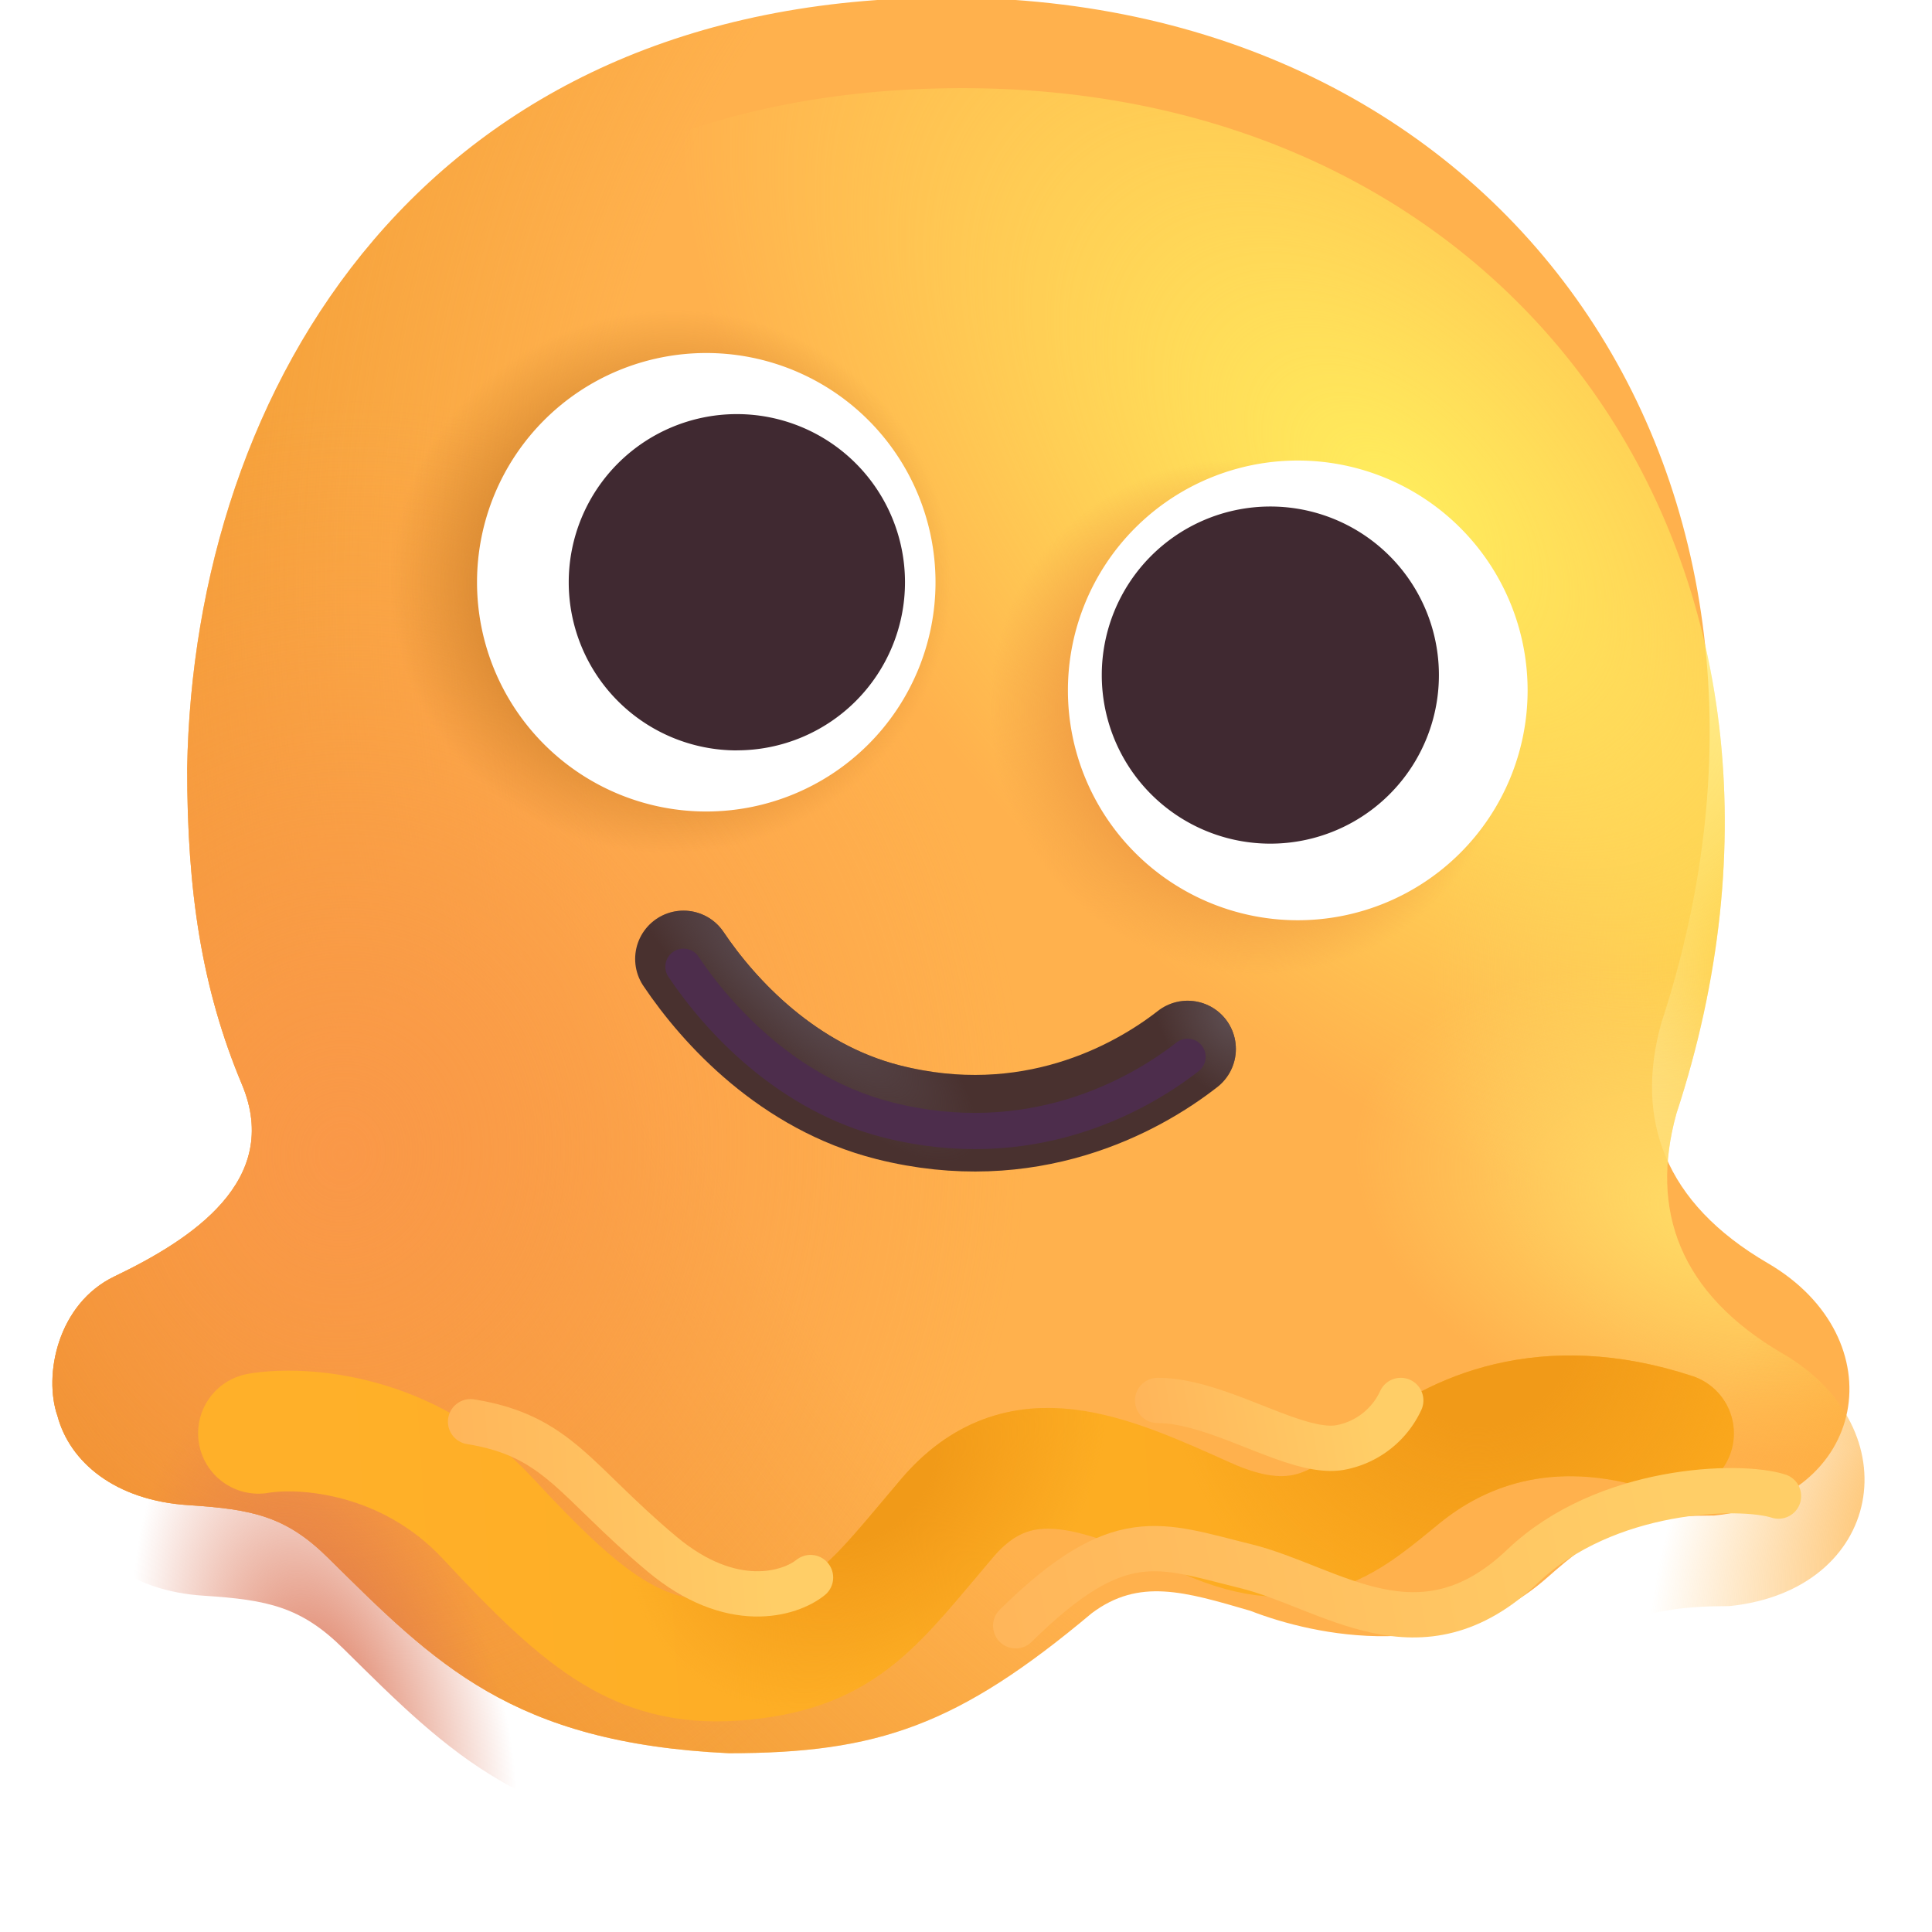
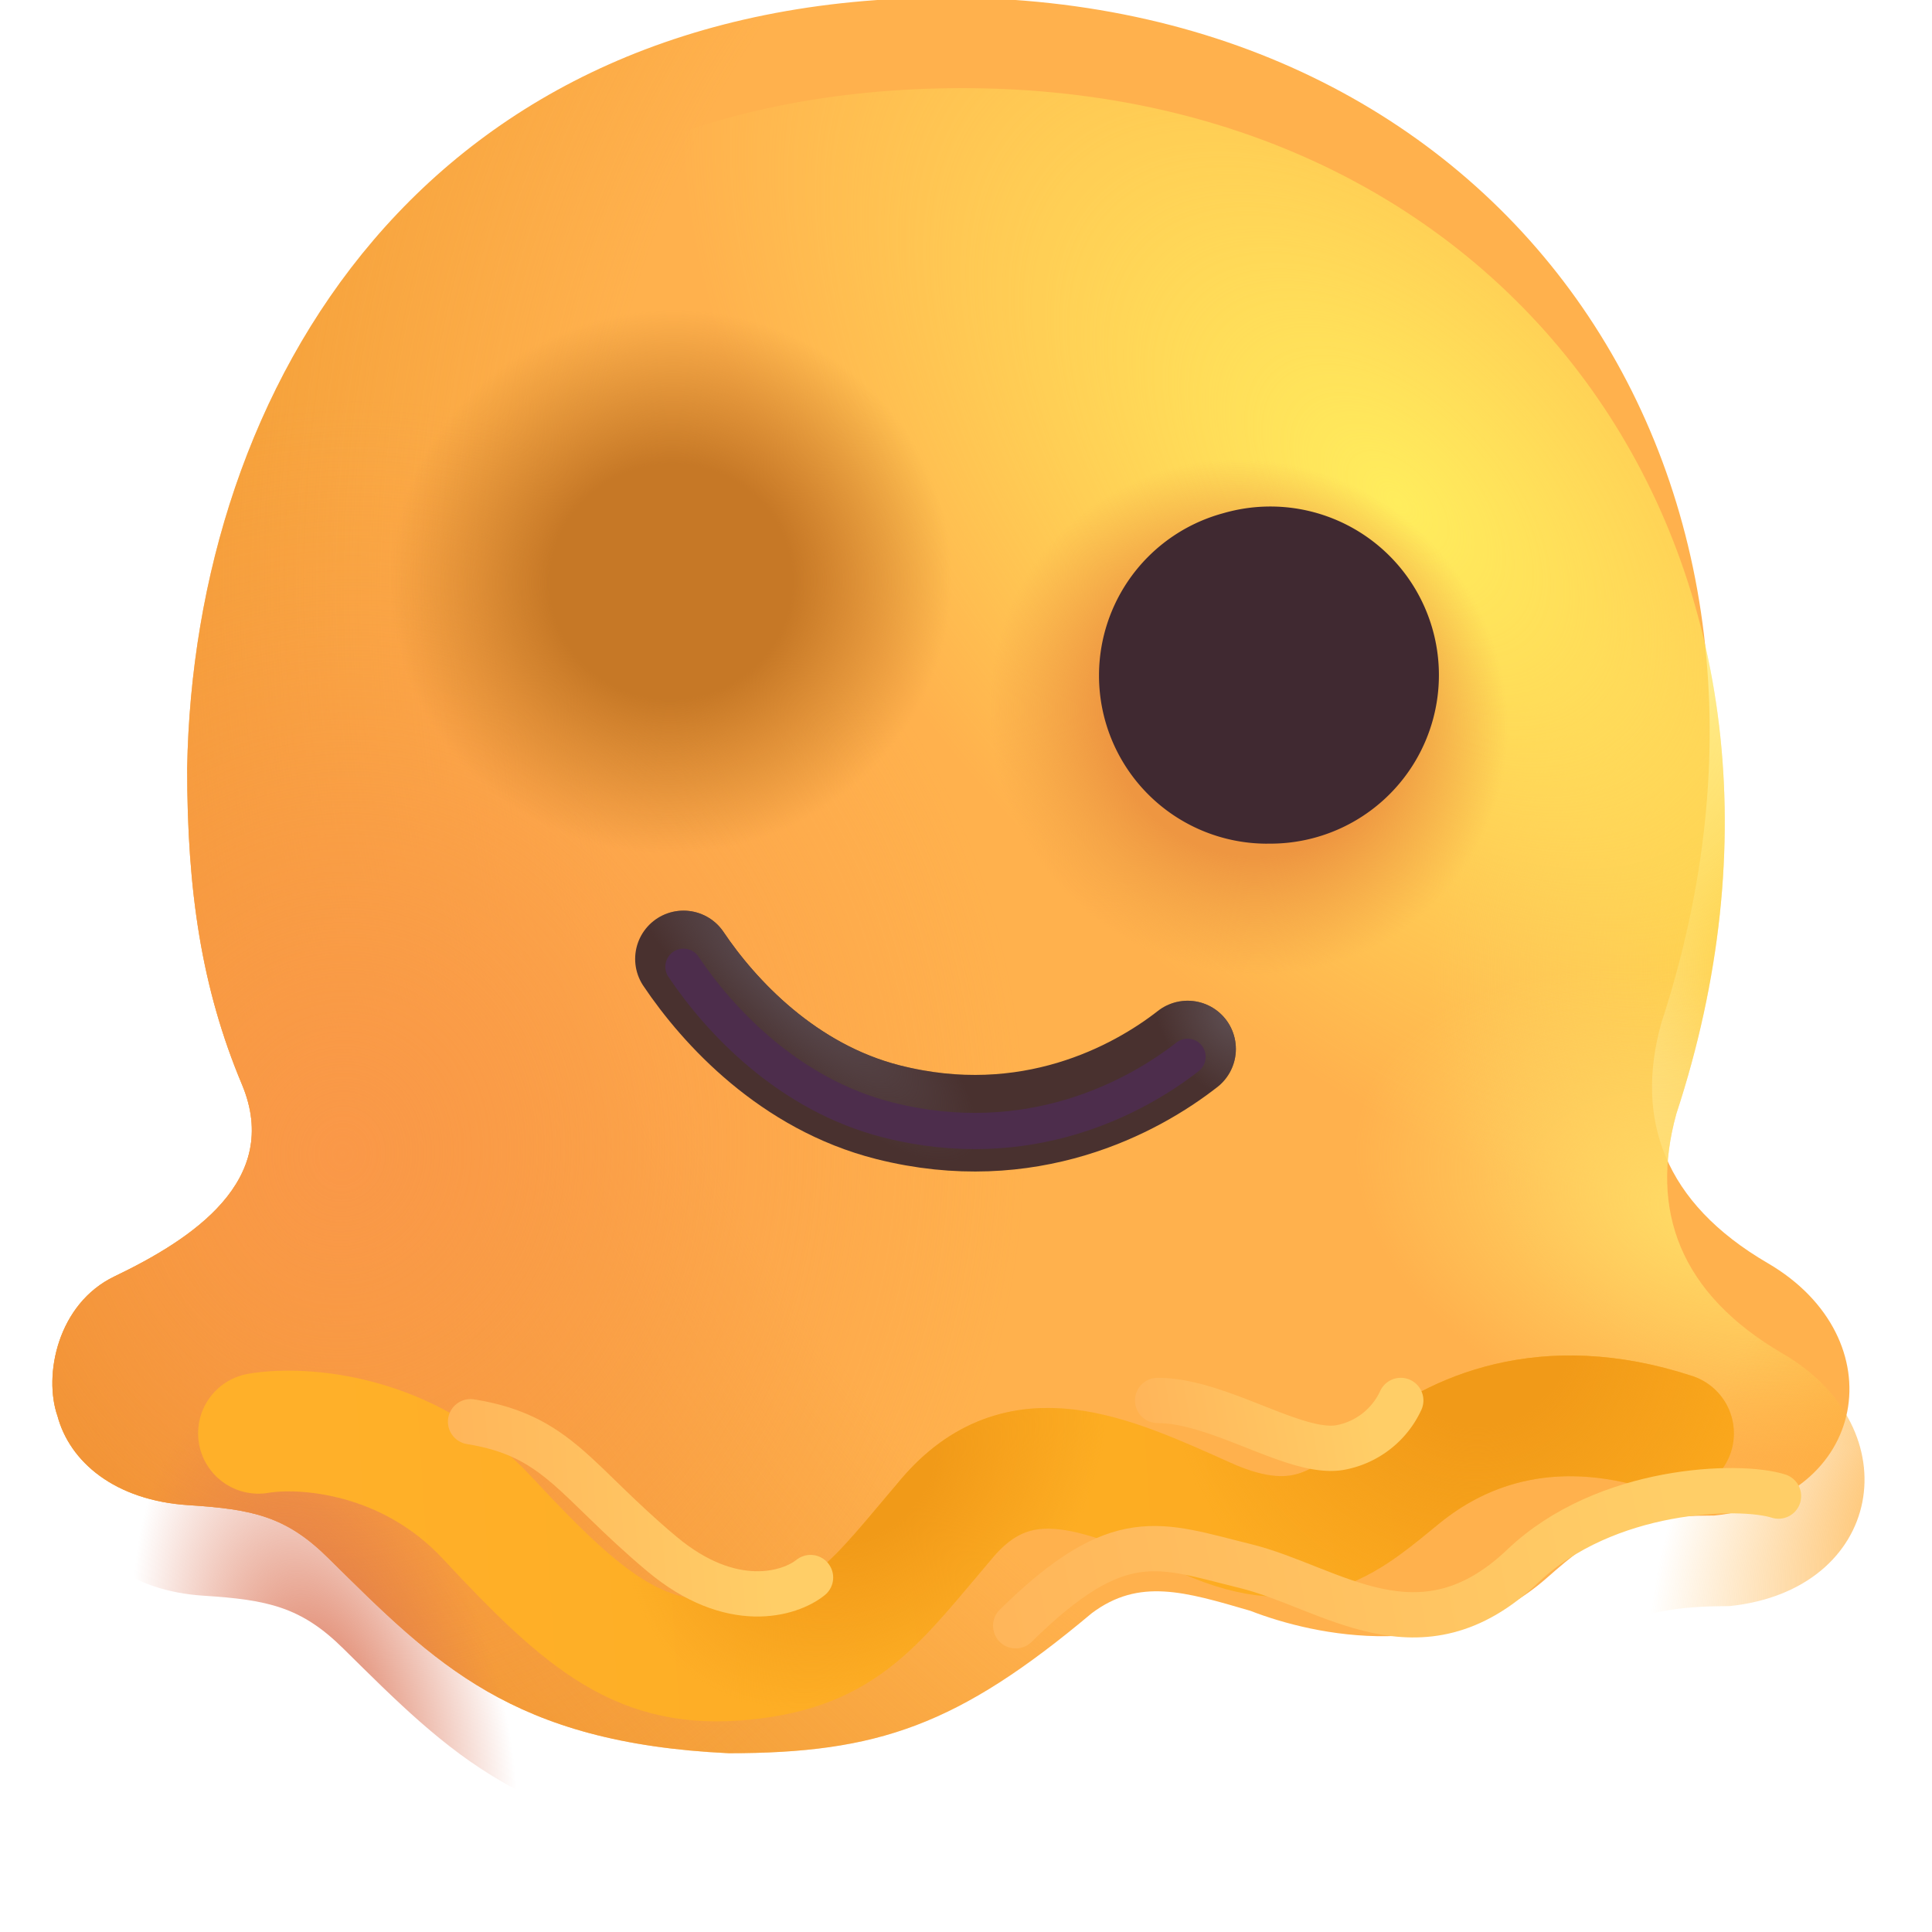
<svg xmlns="http://www.w3.org/2000/svg" fill="none" viewBox="0 0 32 32">
  <g filter="url(#svg-471435da-3bb7-412a-aa26-07f9392f5c26-a)">
    <path fill="#FFB14D" d="M27.764 18.453c-.437 1.586.048 2.968 1.766 3.969 2.133 1.244 1.672 3.914-.883 4.18-1.484 0-1.938.293-2.773 1.03-1.618 1.43-3.829.97-4.914.548-1.089-.318-1.844-.547-2.626.039-2.218 1.86-3.546 2.32-6.015 2.32-3.594-.172-4.86-1.483-6.633-3.234-.695-.687-1.244-.807-2.312-.875-1.227-.078-1.97-.72-2.172-1.477-.235-.672 0-1.86.945-2.312 1.268-.608 2.779-1.583 2.11-3.18-.67-1.597-.907-3.21-.907-5.234C3.46 7.914 7.275 1.46 15.944 1.46c9.344 0 14.765 8.031 11.82 16.992" />
    <path fill="url(#svg-73a4f518-7b78-4c5d-ae57-98f5ee84cfe1-b)" d="M27.764 18.453c-.437 1.586.048 2.968 1.766 3.969 2.133 1.244 1.672 3.914-.883 4.18-1.484 0-1.938.293-2.773 1.03-1.618 1.43-3.829.97-4.914.548-1.089-.318-1.844-.547-2.626.039-2.218 1.86-3.546 2.32-6.015 2.32-3.594-.172-4.86-1.483-6.633-3.234-.695-.687-1.244-.807-2.312-.875-1.227-.078-1.97-.72-2.172-1.477-.235-.672 0-1.86.945-2.312 1.268-.608 2.779-1.583 2.11-3.18-.67-1.597-.907-3.21-.907-5.234C3.46 7.914 7.275 1.46 15.944 1.46c9.344 0 14.765 8.031 11.82 16.992" />
    <path fill="url(#svg-e38b487b-ef0a-4964-b039-9bba84111656-c)" d="M27.764 18.453c-.437 1.586.048 2.968 1.766 3.969 2.133 1.244 1.672 3.914-.883 4.18-1.484 0-1.938.293-2.773 1.03-1.618 1.43-3.829.97-4.914.548-1.089-.318-1.844-.547-2.626.039-2.218 1.86-3.546 2.32-6.015 2.32-3.594-.172-4.86-1.483-6.633-3.234-.695-.687-1.244-.807-2.312-.875-1.227-.078-1.97-.72-2.172-1.477-.235-.672 0-1.86.945-2.312 1.268-.608 2.779-1.583 2.11-3.18-.67-1.597-.907-3.21-.907-5.234C3.46 7.914 7.275 1.46 15.944 1.46c9.344 0 14.765 8.031 11.82 16.992" />
  </g>
  <path fill="url(#svg-d9b739d7-4940-4a54-a826-653add7e1b24-d)" d="M27.764 18.453c-.437 1.586.048 2.968 1.766 3.969 2.133 1.244 1.672 3.914-.883 4.18-1.484 0-1.938.293-2.773 1.03-1.618 1.43-3.829.97-4.914.548-1.089-.318-1.844-.547-2.626.039-2.218 1.86-3.546 2.32-6.015 2.32-3.594-.172-4.86-1.483-6.633-3.234-.695-.687-1.244-.807-2.312-.875-1.227-.078-1.97-.72-2.172-1.477-.235-.672 0-1.86.945-2.312 1.268-.608 2.779-1.583 2.11-3.18-.67-1.597-.907-3.21-.907-5.234C3.46 7.914 7.275 1.46 15.944 1.46c9.344 0 14.765 8.031 11.82 16.992" />
  <path fill="url(#svg-fc6f6eda-1e34-439d-b98e-47934889ab2f-e)" d="M27.764 18.453c-.437 1.586.048 2.968 1.766 3.969 2.133 1.244 1.672 3.914-.883 4.18-1.484 0-1.938.293-2.773 1.03-1.618 1.43-3.829.97-4.914.548-1.089-.318-1.844-.547-2.626.039-2.218 1.86-3.546 2.32-6.015 2.32-3.594-.172-4.86-1.483-6.633-3.234-.695-.687-1.244-.807-2.312-.875-1.227-.078-1.97-.72-2.172-1.477-.235-.672 0-1.86.945-2.312 1.268-.608 2.779-1.583 2.11-3.18-.67-1.597-.907-3.21-.907-5.234C3.46 7.914 7.275 1.46 15.944 1.46c9.344 0 14.765 8.031 11.82 16.992" />
  <path fill="url(#svg-1738c955-1393-4841-9633-a9c7a8d9d20f-f)" d="M27.764 18.453c-.437 1.586.048 2.968 1.766 3.969 2.133 1.244 1.672 3.914-.883 4.18-1.484 0-1.938.293-2.773 1.03-1.618 1.43-3.829.97-4.914.548-1.089-.318-1.844-.547-2.626.039-2.218 1.86-3.546 2.32-6.015 2.32-3.594-.172-4.86-1.483-6.633-3.234-.695-.687-1.244-.807-2.312-.875-1.227-.078-1.97-.72-2.172-1.477-.235-.672 0-1.86.945-2.312 1.268-.608 2.779-1.583 2.11-3.18-.67-1.597-.907-3.21-.907-5.234C3.46 7.914 7.275 1.46 15.944 1.46c9.344 0 14.765 8.031 11.82 16.992" />
  <path fill="url(#svg-da0be4df-d03a-4cde-8e25-e21a4f114f85-g)" d="M27.764 18.453c-.437 1.586.048 2.968 1.766 3.969 2.133 1.244 1.672 3.914-.883 4.18-1.484 0-1.938.293-2.773 1.03-1.618 1.43-3.829.97-4.914.548-1.089-.318-1.844-.547-2.626.039-2.218 1.86-3.546 2.32-6.015 2.32-3.594-.172-4.86-1.483-6.633-3.234-.695-.687-1.244-.807-2.312-.875-1.227-.078-1.97-.72-2.172-1.477-.235-.672 0-1.86.945-2.312 1.268-.608 2.779-1.583 2.11-3.18-.67-1.597-.907-3.21-.907-5.234C3.46 7.914 7.275 1.46 15.944 1.46c9.344 0 14.765 8.031 11.82 16.992" />
  <path fill="url(#svg-f851882b-7429-47e6-ad76-e4d60d296311-h)" d="M27.764 18.453c-.437 1.586.048 2.968 1.766 3.969 2.133 1.244 1.672 3.914-.883 4.18-1.484 0-1.938.293-2.773 1.03-1.618 1.43-3.829.97-4.914.548-1.089-.318-1.844-.547-2.626.039-2.218 1.86-3.546 2.32-6.015 2.32-3.594-.172-4.86-1.483-6.633-3.234-.695-.687-1.244-.807-2.312-.875-1.227-.078-1.97-.72-2.172-1.477-.235-.672 0-1.86.945-2.312 1.268-.608 2.779-1.583 2.11-3.18-.67-1.597-.907-3.21-.907-5.234C3.46 7.914 7.275 1.46 15.944 1.46c9.344 0 14.765 8.031 11.82 16.992" />
  <path fill="url(#svg-80e53fa8-e349-4213-aed9-b3886d4c2e22-i)" d="M27.764 18.453c-.437 1.586.048 2.968 1.766 3.969 2.133 1.244 1.672 3.914-.883 4.18-1.484 0-1.938.293-2.773 1.03-1.618 1.43-3.829.97-4.914.548-1.089-.318-1.844-.547-2.626.039-2.218 1.86-3.546 2.32-6.015 2.32-3.594-.172-4.86-1.483-6.633-3.234-.695-.687-1.244-.807-2.312-.875-1.227-.078-1.97-.72-2.172-1.477-.235-.672 0-1.86.945-2.312 1.268-.608 2.779-1.583 2.11-3.18-.67-1.597-.907-3.21-.907-5.234C3.46 7.914 7.275 1.46 15.944 1.46c9.344 0 14.765 8.031 11.82 16.992" />
  <path fill="url(#svg-5e99255d-9fa1-40b6-9a84-07ac7e5e3b70-j)" d="M27.764 18.453c-.437 1.586.048 2.968 1.766 3.969 2.133 1.244 1.672 3.914-.883 4.18-1.484 0-1.938.293-2.773 1.03-1.618 1.43-3.829.97-4.914.548-1.089-.318-1.844-.547-2.626.039-2.218 1.86-3.546 2.32-6.015 2.32-3.594-.172-4.86-1.483-6.633-3.234-.695-.687-1.244-.807-2.312-.875-1.227-.078-1.97-.72-2.172-1.477-.235-.672 0-1.86.945-2.312 1.268-.608 2.779-1.583 2.11-3.18-.67-1.597-.907-3.21-.907-5.234C3.46 7.914 7.275 1.46 15.944 1.46c9.344 0 14.765 8.031 11.82 16.992" />
-   <path fill="#fff" d="M25.302 11.435a3.807 3.807 0 1 1-7.614 0 3.807 3.807 0 0 1 7.614 0M15.495 9.644a3.797 3.797 0 1 1-7.594 0 3.797 3.797 0 0 1 7.594 0" />
-   <path fill="#402931" d="M20.988 13.973a2.792 2.792 0 1 0 0-5.583 2.792 2.792 0 0 0 0 5.583M12.205 12.428a2.784 2.784 0 1 0 0-5.569 2.784 2.784 0 0 0 0 5.57" />
+   <path fill="#402931" d="M20.988 13.973a2.792 2.792 0 1 0 0-5.583 2.792 2.792 0 0 0 0 5.583a2.784 2.784 0 1 0 0-5.569 2.784 2.784 0 0 0 0 5.57" />
  <path stroke="#49312F" stroke-linecap="round" stroke-width="1.6" d="M11.32 15.883c.593.883 1.736 2.121 3.39 2.539 2.325.587 4.101-.375 4.96-1.047" />
  <path stroke="url(#svg-c1d2061e-aec0-4925-97e5-db5f226d22b5-k)" stroke-linecap="round" stroke-width="1.6" d="M11.32 15.883c.593.883 1.736 2.121 3.39 2.539 2.325.587 4.101-.375 4.96-1.047" />
  <path stroke="url(#svg-87992814-07e7-4cbc-ad68-b51a3138cb5c-l)" stroke-linecap="round" stroke-width="1.6" d="M11.32 15.883c.593.883 1.736 2.121 3.39 2.539 2.325.587 4.101-.375 4.96-1.047" />
  <g filter="url(#svg-4b636913-3d81-4db2-88cc-530410d64681-m)">
    <path stroke="#4D2D4C" stroke-linecap="round" stroke-width=".6" d="M11.32 16.012c.593.883 1.736 2.121 3.39 2.539 2.325.587 4.101-.375 4.96-1.047" />
  </g>
  <g stroke-linecap="round" stroke-width="2" filter="url(#svg-fb301af5-5a95-4a65-b944-9fe71489c768-n)">
    <path stroke="url(#svg-b77a8265-761c-4bc9-9598-a1a7ebddf550-o)" d="M4.281 23.74c.714-.123 2.472-.016 3.79 1.401 1.648 1.771 2.554 2.513 4.243 2.348 1.688-.165 2.183-.947 3.377-2.348 1.195-1.4 2.636-.741 4.284 0 1.647.742 2.389 0 3.254-.7s2.348-1.4 4.49-.7" />
    <path stroke="url(#svg-3c0b3e50-e08b-4dc7-8d3e-317a8e560547-p)" d="M4.281 23.74c.714-.123 2.472-.016 3.79 1.401 1.648 1.771 2.554 2.513 4.243 2.348 1.688-.165 2.183-.947 3.377-2.348 1.195-1.4 2.636-.741 4.284 0 1.647.742 2.389 0 3.254-.7s2.348-1.4 4.49-.7" />
    <path stroke="url(#svg-f731f9cd-041a-4de1-93bc-67cfb5568c66-q)" d="M4.281 23.74c.714-.123 2.472-.016 3.79 1.401 1.648 1.771 2.554 2.513 4.243 2.348 1.688-.165 2.183-.947 3.377-2.348 1.195-1.4 2.636-.741 4.284 0 1.647.742 2.389 0 3.254-.7s2.348-1.4 4.49-.7" />
  </g>
  <g filter="url(#svg-52fad140-ad5e-43d1-ab66-88ae5097fead-r)">
    <path stroke="url(#svg-64d67878-e437-4654-b356-431bfbbafdd7-s)" stroke-linecap="round" stroke-width=".75" d="M29.458 24.78c-.642-.205-2.865-.148-4.235 1.158-1.712 1.631-3.183.347-4.6 0-1.419-.348-2.087-.696-3.8.99" />
  </g>
  <g filter="url(#svg-4bb0a3ec-aefe-40a1-ba19-27dca4620b3b-t)">
    <path stroke="url(#svg-3309983b-45a2-41c4-9fe4-fdd9a0933605-u)" stroke-linecap="round" stroke-width=".75" d="M23.201 23.196a1.38 1.38 0 0 1-1.017.782c-.742.117-1.994-.782-3.01-.782" />
  </g>
  <g filter="url(#svg-23ce24ee-c327-4fde-a415-f6700d9ea2b3-v)">
    <path stroke="url(#svg-db5c1db0-32b6-4a6a-ad18-57790f5424a7-w)" stroke-linecap="round" stroke-width=".75" d="M13.425 26.129c-.339.273-1.306.578-2.463-.391-1.447-1.213-1.72-1.956-3.168-2.19" />
  </g>
  <defs>
    <radialGradient id="svg-73a4f518-7b78-4c5d-ae57-98f5ee84cfe1-b" cx="0" cy="0" r="1" gradientTransform="rotate(154.568 12.045 9.815)scale(28.276 31.802)" gradientUnits="userSpaceOnUse">
      <stop offset=".591" stop-color="#EC9229" stop-opacity="0" />
      <stop offset="1" stop-color="#EC9229" />
    </radialGradient>
    <radialGradient id="svg-e38b487b-ef0a-4964-b039-9bba84111656-c" cx="0" cy="0" r="1" gradientTransform="matrix(11.342 .696 -.764 12.453 5.91 20.587)" gradientUnits="userSpaceOnUse">
      <stop stop-color="#FA9848" />
      <stop offset="1" stop-color="#FA9848" stop-opacity="0" />
    </radialGradient>
    <radialGradient id="svg-d9b739d7-4940-4a54-a826-653add7e1b24-d" cx="0" cy="0" r="1" gradientTransform="matrix(-6.099 -.442 .531 -7.329 29.824 16)" gradientUnits="userSpaceOnUse">
      <stop offset=".173" stop-color="#FFC547" />
      <stop offset="1" stop-color="#FBC263" stop-opacity="0" />
    </radialGradient>
    <radialGradient id="svg-fc6f6eda-1e34-439d-b98e-47934889ab2f-e" cx="0" cy="0" r="1" gradientTransform="rotate(136.312 9.891 8.798)scale(8.273 14.679)" gradientUnits="userSpaceOnUse">
      <stop stop-color="#FFED5D" />
      <stop offset="1" stop-color="#FFED5D" stop-opacity="0" />
    </radialGradient>
    <radialGradient id="svg-1738c955-1393-4841-9633-a9c7a8d9d20f-f" cx="0" cy="0" r="1" gradientTransform="matrix(-5.671 -1.765 1.131 -3.634 28.22 20.106)" gradientUnits="userSpaceOnUse">
      <stop stop-color="#FFDC66" />
      <stop offset="1" stop-color="#FFDC66" stop-opacity="0" />
    </radialGradient>
    <radialGradient id="svg-da0be4df-d03a-4cde-8e25-e21a4f114f85-g" cx="0" cy="0" r="1" gradientTransform="matrix(-3.747 -2.172 3.739 -6.45 32.596 24.58)" gradientUnits="userSpaceOnUse">
      <stop stop-color="#FEAF3D" />
      <stop offset="1" stop-color="#FEAF3D" stop-opacity="0" />
    </radialGradient>
    <radialGradient id="svg-f851882b-7429-47e6-ad76-e4d60d296311-h" cx="0" cy="0" r="1" gradientTransform="rotate(-105.255 13.555 12.16)scale(5.572 2.94)" gradientUnits="userSpaceOnUse">
      <stop stop-color="#DB7253" />
      <stop offset="1" stop-color="#DB7253" stop-opacity="0" />
    </radialGradient>
    <radialGradient id="svg-80e53fa8-e349-4213-aed9-b3886d4c2e22-i" cx="0" cy="0" r="1" gradientTransform="rotate(172.875 5.25 5.173)scale(4.654 4.489)" gradientUnits="userSpaceOnUse">
      <stop offset=".433" stop-color="#C67826" />
      <stop offset="1" stop-color="#C67826" stop-opacity="0" />
    </radialGradient>
    <radialGradient id="svg-5e99255d-9fa1-40b6-9a84-07ac7e5e3b70-j" cx="0" cy="0" r="1" gradientTransform="rotate(131.386 7.662 10.605)scale(4.207 4.378)" gradientUnits="userSpaceOnUse">
      <stop offset=".54" stop-color="#EE9641" />
      <stop offset="1" stop-color="#EE9641" stop-opacity="0" />
    </radialGradient>
    <radialGradient id="svg-c1d2061e-aec0-4925-97e5-db5f226d22b5-k" cx="0" cy="0" r="1" gradientTransform="rotate(144.744 7.503 11.67)scale(1.11 1.558)" gradientUnits="userSpaceOnUse">
      <stop stop-color="#5D4D50" />
      <stop offset="1" stop-color="#5D4D50" stop-opacity="0" />
    </radialGradient>
    <radialGradient id="svg-87992814-07e7-4cbc-ad68-b51a3138cb5c-l" cx="0" cy="0" r="1" gradientTransform="rotate(134.502 3.138 10.819)scale(1.271 4.206)" gradientUnits="userSpaceOnUse">
      <stop offset=".259" stop-color="#57464A" />
      <stop offset="1" stop-color="#57464A" stop-opacity="0" />
    </radialGradient>
    <radialGradient id="svg-3c0b3e50-e08b-4dc7-8d3e-317a8e560547-p" cx="0" cy="0" r="1" gradientTransform="rotate(135.764 2.226 15.112)scale(4.48 3.355)" gradientUnits="userSpaceOnUse">
      <stop offset=".277" stop-color="#F19A18" />
      <stop offset="1" stop-color="#F19A18" stop-opacity="0" />
    </radialGradient>
    <radialGradient id="svg-f731f9cd-041a-4de1-93bc-67cfb5568c66-q" cx="0" cy="0" r="1" gradientTransform="rotate(141.711 8.43 15.345)scale(5.351 5.108)" gradientUnits="userSpaceOnUse">
      <stop offset=".277" stop-color="#F19A18" />
      <stop offset="1" stop-color="#F19A18" stop-opacity="0" />
    </radialGradient>
    <filter id="svg-471435da-3bb7-412a-aa26-07f9392f5c26-a" width="30.265" height="30.578" x=".867" y=".211" color-interpolation-filters="sRGB" filterUnits="userSpaceOnUse">
      <feFlood flood-opacity="0" result="BackgroundImageFix" />
      <feBlend in="SourceGraphic" in2="BackgroundImageFix" result="shape" />
      <feColorMatrix in="SourceAlpha" result="hardAlpha" values="0 0 0 0 0 0 0 0 0 0 0 0 0 0 0 0 0 0 127 0" />
      <feOffset dx="-.25" dy="-1.25" />
      <feGaussianBlur stdDeviation=".625" />
      <feComposite in2="hardAlpha" k2="-1" k3="1" operator="arithmetic" />
      <feColorMatrix values="0 0 0 0 1 0 0 0 0 0.545 0 0 0 0 0.38 0 0 0 1 0" />
      <feBlend in2="shape" result="effect1_innerShadow_14368_1023" />
      <feColorMatrix in="SourceAlpha" result="hardAlpha" values="0 0 0 0 0 0 0 0 0 0 0 0 0 0 0 0 0 0 127 0" />
      <feOffset dx="-.25" dy="-.5" />
      <feGaussianBlur stdDeviation=".375" />
      <feComposite in2="hardAlpha" k2="-1" k3="1" operator="arithmetic" />
      <feColorMatrix values="0 0 0 0 0.957 0 0 0 0 0.478 0 0 0 0 0.702 0 0 0 1 0" />
      <feBlend in2="effect1_innerShadow_14368_1023" result="effect2_innerShadow_14368_1023" />
      <feColorMatrix in="SourceAlpha" result="hardAlpha" values="0 0 0 0 0 0 0 0 0 0 0 0 0 0 0 0 0 0 127 0" />
      <feOffset dx=".25" dy=".25" />
      <feGaussianBlur stdDeviation=".5" />
      <feComposite in2="hardAlpha" k2="-1" k3="1" operator="arithmetic" />
      <feColorMatrix values="0 0 0 0 0.843 0 0 0 0 0.549 0 0 0 0 0.349 0 0 0 1 0" />
      <feBlend in2="effect2_innerShadow_14368_1023" result="effect3_innerShadow_14368_1023" />
    </filter>
    <filter id="svg-4b636913-3d81-4db2-88cc-530410d64681-m" width="10.152" height="4.522" x="10.419" y="15.112" color-interpolation-filters="sRGB" filterUnits="userSpaceOnUse">
      <feFlood flood-opacity="0" result="BackgroundImageFix" />
      <feBlend in="SourceGraphic" in2="BackgroundImageFix" result="shape" />
      <feGaussianBlur result="effect1_foregroundBlur_14368_1023" stdDeviation=".3" />
    </filter>
    <filter id="svg-fb301af5-5a95-4a65-b944-9fe71489c768-n" width="28.438" height="9.061" x="1.781" y="20.95" color-interpolation-filters="sRGB" filterUnits="userSpaceOnUse">
      <feFlood flood-opacity="0" result="BackgroundImageFix" />
      <feBlend in="SourceGraphic" in2="BackgroundImageFix" result="shape" />
      <feGaussianBlur result="effect1_foregroundBlur_14368_1023" stdDeviation=".75" />
    </filter>
    <filter id="svg-52fad140-ad5e-43d1-ab66-88ae5097fead-r" width="15.384" height="4.987" x="15.449" y="23.315" color-interpolation-filters="sRGB" filterUnits="userSpaceOnUse">
      <feFlood flood-opacity="0" result="BackgroundImageFix" />
      <feBlend in="SourceGraphic" in2="BackgroundImageFix" result="shape" />
      <feGaussianBlur result="effect1_foregroundBlur_14368_1023" stdDeviation=".5" />
    </filter>
    <filter id="svg-4bb0a3ec-aefe-40a1-ba19-27dca4620b3b-t" width="7.778" height="4.543" x="17.299" y="21.321" color-interpolation-filters="sRGB" filterUnits="userSpaceOnUse">
      <feFlood flood-opacity="0" result="BackgroundImageFix" />
      <feBlend in="SourceGraphic" in2="BackgroundImageFix" result="shape" />
      <feGaussianBlur result="effect1_foregroundBlur_14368_1023" stdDeviation=".75" />
    </filter>
    <filter id="svg-23ce24ee-c327-4fde-a415-f6700d9ea2b3-v" width="9.381" height="6.602" x="5.919" y="21.673" color-interpolation-filters="sRGB" filterUnits="userSpaceOnUse">
      <feFlood flood-opacity="0" result="BackgroundImageFix" />
      <feBlend in="SourceGraphic" in2="BackgroundImageFix" result="shape" />
      <feGaussianBlur result="effect1_foregroundBlur_14368_1023" stdDeviation=".75" />
    </filter>
    <linearGradient id="svg-b77a8265-761c-4bc9-9598-a1a7ebddf550-o" x1="5.023" x2="28.954" y1="25.018" y2="23.451" gradientUnits="userSpaceOnUse">
      <stop stop-color="#FFB029" />
      <stop offset="1" stop-color="#FCAA1D" />
    </linearGradient>
    <linearGradient id="svg-64d67878-e437-4654-b356-431bfbbafdd7-s" x1="27.776" x2="14.788" y1="24.803" y2="27.388" gradientUnits="userSpaceOnUse">
      <stop stop-color="#FFCE67" />
      <stop offset="1" stop-color="#FFB258" />
    </linearGradient>
    <linearGradient id="svg-3309983b-45a2-41c4-9fe4-fdd9a0933605-u" x1="22.665" x2="18.494" y1="23.236" y2="23.983" gradientUnits="userSpaceOnUse">
      <stop stop-color="#FFCE67" />
      <stop offset="1" stop-color="#FFB258" />
    </linearGradient>
    <linearGradient id="svg-db5c1db0-32b6-4a6a-ad18-57790f5424a7-w" x1="12.676" x2="6.687" y1="23.691" y2="24.108" gradientUnits="userSpaceOnUse">
      <stop stop-color="#FFCE67" />
      <stop offset="1" stop-color="#FFB258" />
    </linearGradient>
  </defs>
</svg>